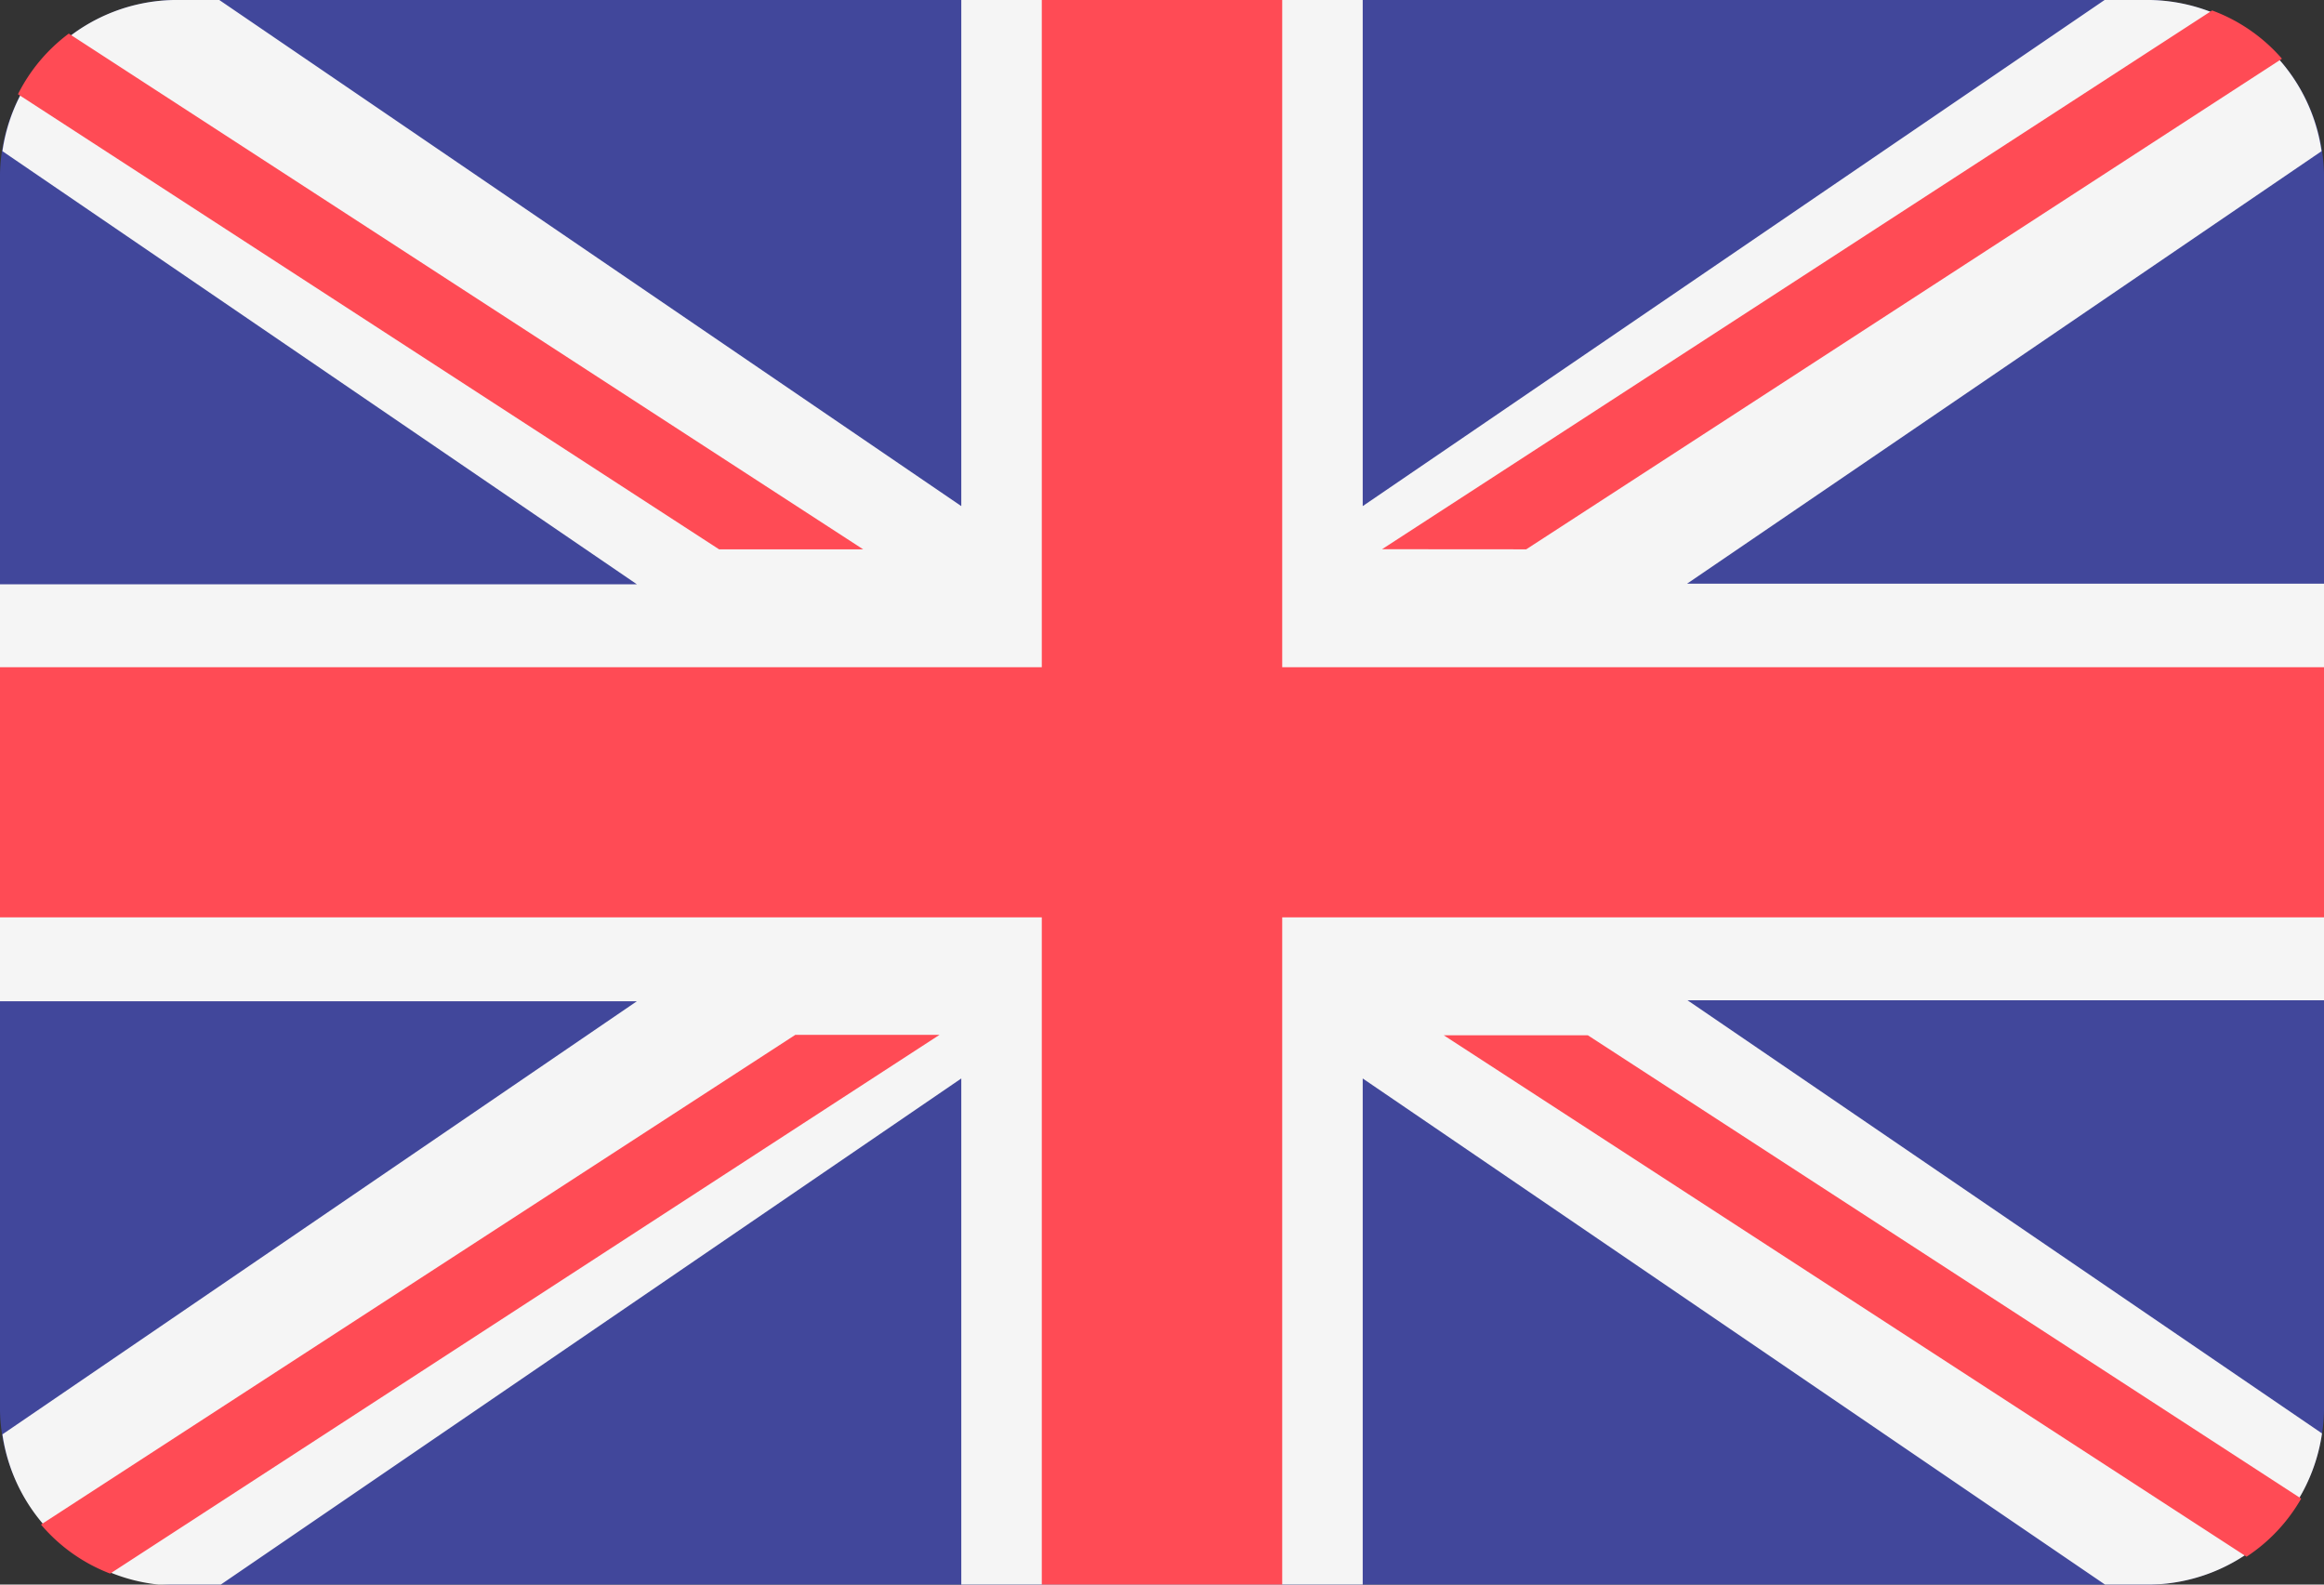
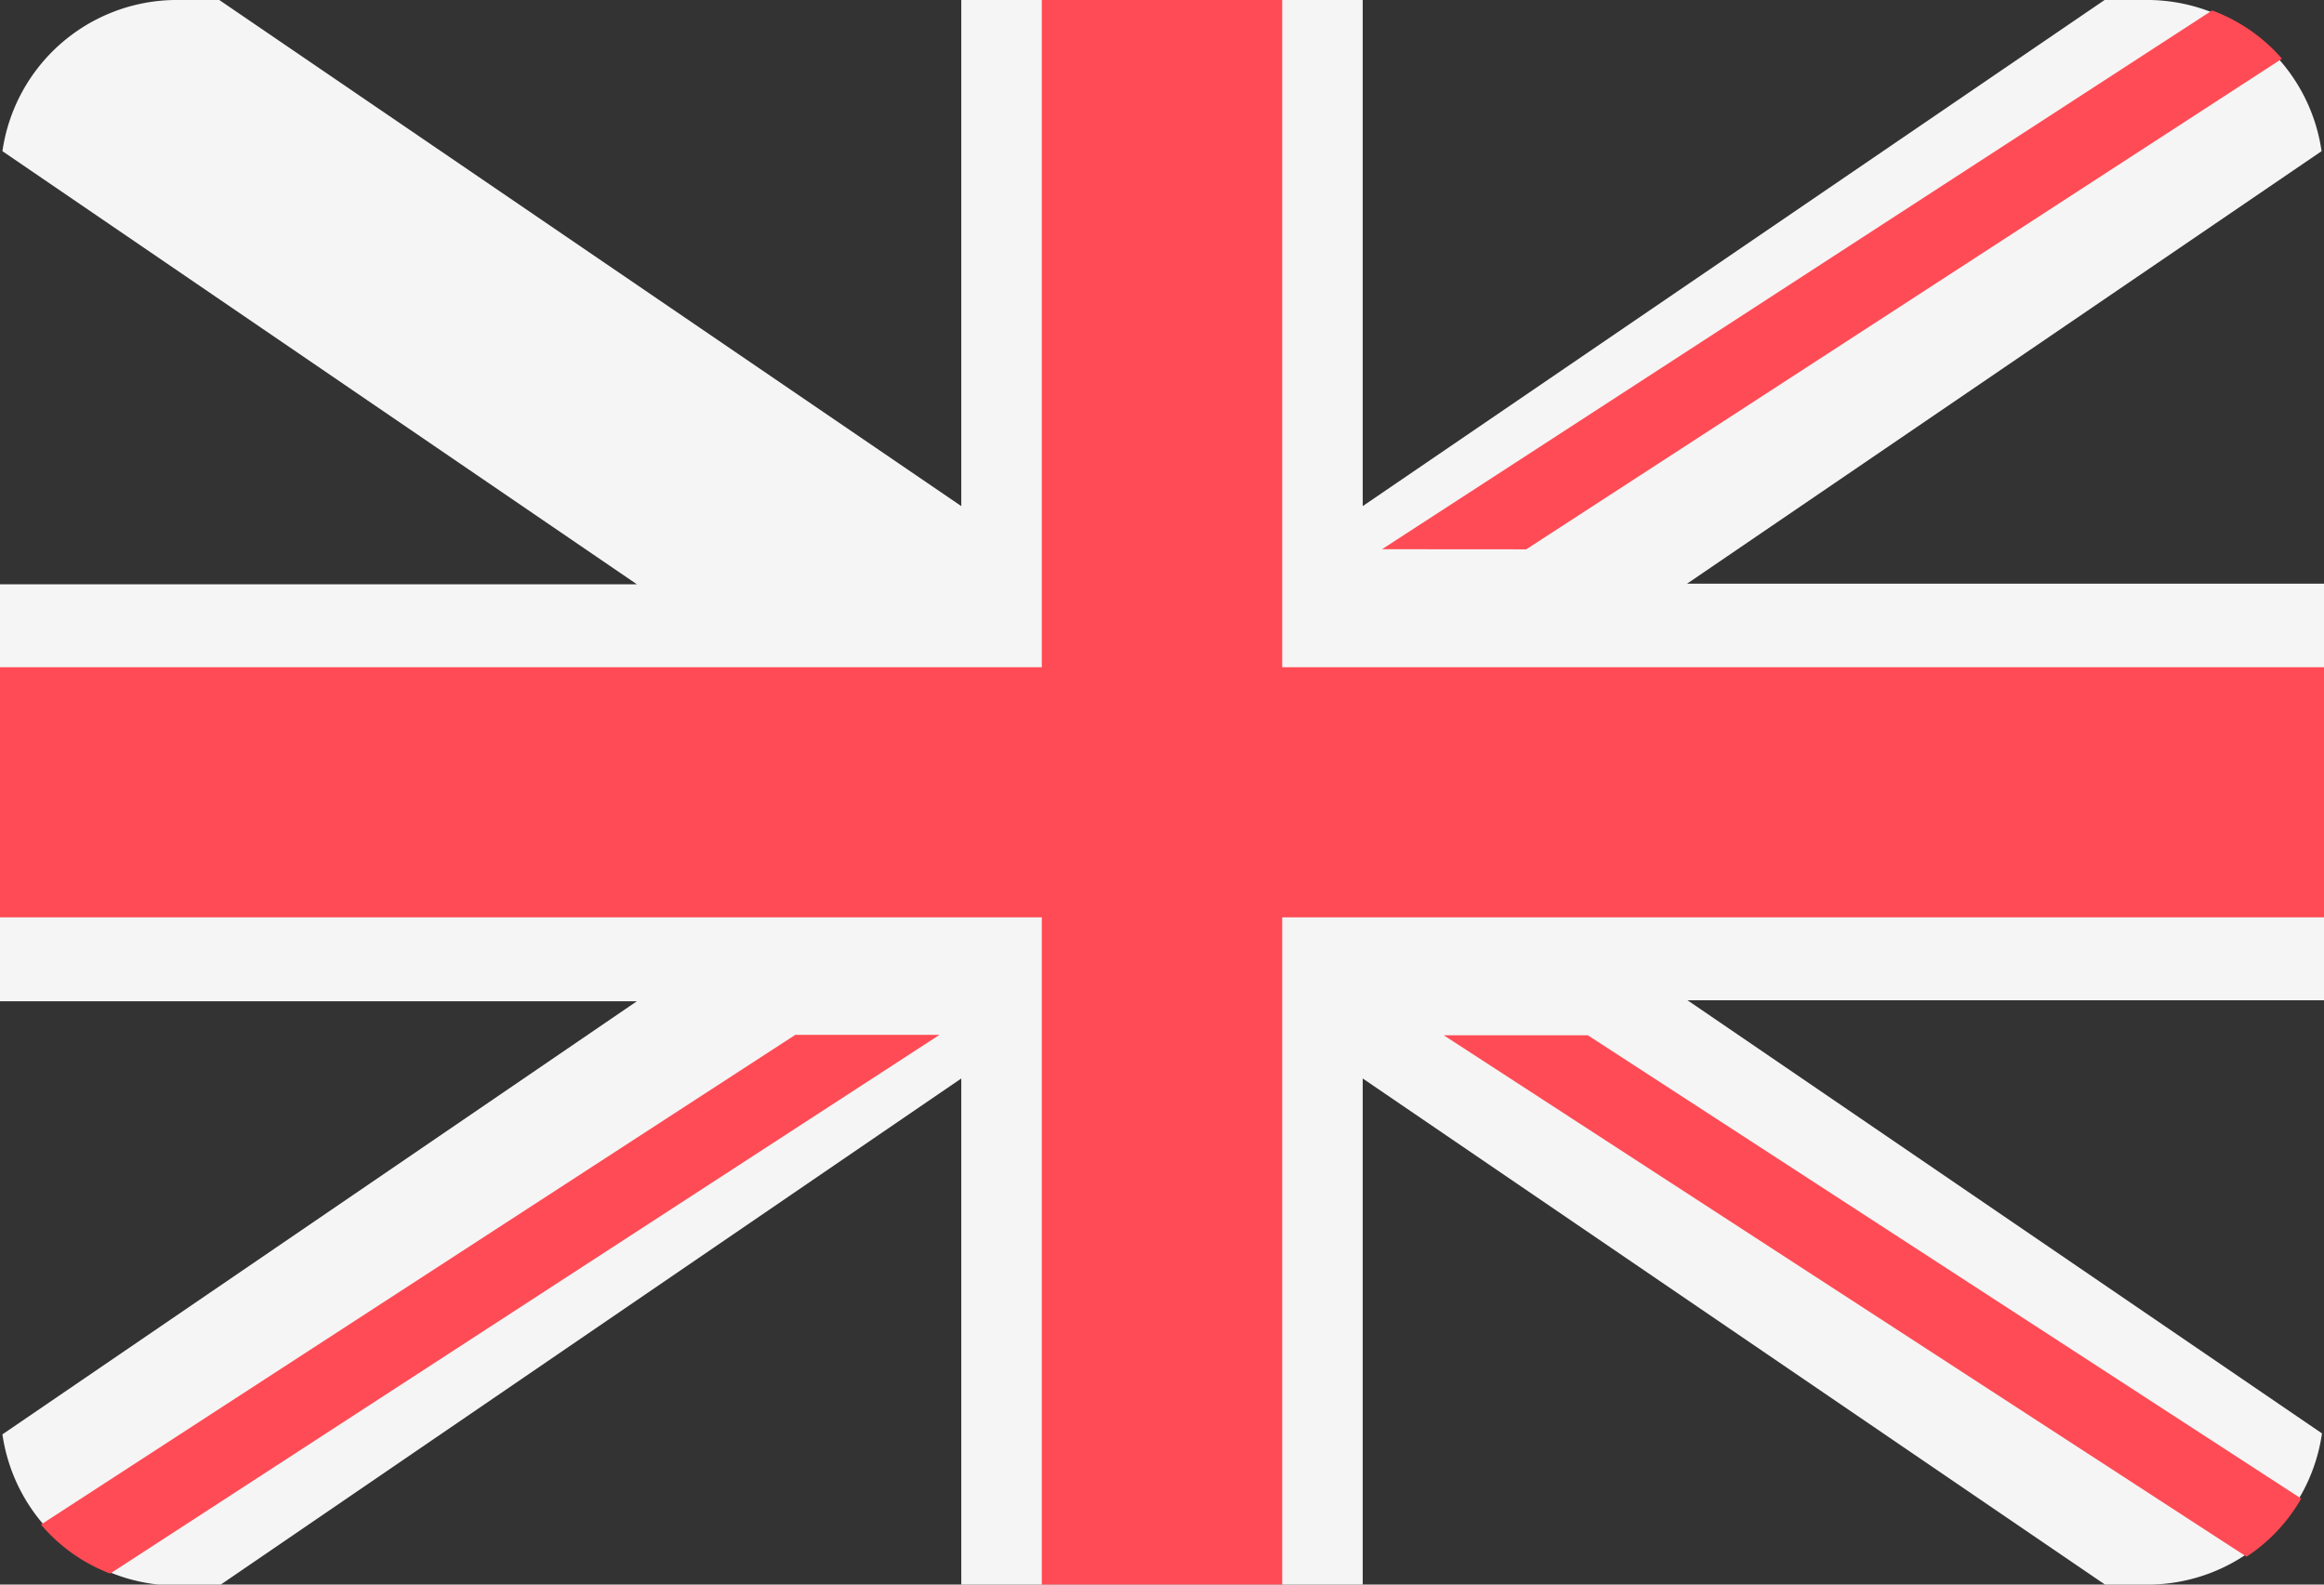
<svg xmlns="http://www.w3.org/2000/svg" width="22" height="15" viewBox="0 0 22 15">
  <rect x="0" y="0" width="22" height="15" fill="#333333" stroke="none" />
  <g id="united-kingdom" transform="translate(0 -88.275)">
-     <path id="Path_1455" data-name="Path 1455" d="M20.352,88.276H1.648A1.682,1.682,0,0,0,0,89.991v11.571a1.682,1.682,0,0,0,1.648,1.715h18.7A1.682,1.682,0,0,0,22,101.561V89.991A1.682,1.682,0,0,0,20.352,88.276Z" transform="translate(0 -0.001)" fill="#41479b" />
    <path id="Path_1456" data-name="Path 1456" d="M21.977,89.706a1.669,1.669,0,0,0-1.625-1.431h-.429L12.9,93.066V88.275H9.1v4.791L2.076,88.275H1.648A1.669,1.669,0,0,0,.023,89.706l6.006,4.1H0v3.947H6.029l-6.006,4.1a1.669,1.669,0,0,0,1.625,1.431h.429L9.1,98.484v4.791H12.9V98.484l7.027,4.791h.429a1.669,1.669,0,0,0,1.625-1.431l-6.006-4.1H22V93.8H15.971Z" transform="translate(0 0)" fill="#f5f5f5" />
    <g id="Group_670" data-name="Group 670" transform="translate(0 88.275)">
      <path id="Path_1457" data-name="Path 1457" d="M12.138,88.276H9.862v6.316H0V96.96H9.862v6.316h2.276V96.96H22V94.592H12.138Z" transform="translate(0 -88.276)" fill="#ff4b55" />
      <path id="Path_1458" data-name="Path 1458" d="M9.879,305.234l7.851-5.1H16.365l-7.141,4.636A1.616,1.616,0,0,0,9.879,305.234Z" transform="translate(-8.836 -290.338)" fill="#ff4b55" />
      <path id="Path_1459" data-name="Path 1459" d="M315.324,300.138H313.96l7.6,4.936a1.621,1.621,0,0,0,.517-.55Z" transform="translate(-300.293 -290.338)" fill="#ff4b55" />
-       <path id="Path_1460" data-name="Path 1460" d="M4.049,96.416l6.637,4.308H12.05L4.53,95.842A1.62,1.62,0,0,0,4.049,96.416Z" transform="translate(-3.879 -95.524)" fill="#ff4b55" />
      <path id="Path_1461" data-name="Path 1461" d="M301.5,95.728l7.154-4.644a1.616,1.616,0,0,0-.661-.457l-7.858,5.1Z" transform="translate(-287.052 -90.528)" fill="#ff4b55" />
    </g>
  </g>
</svg>